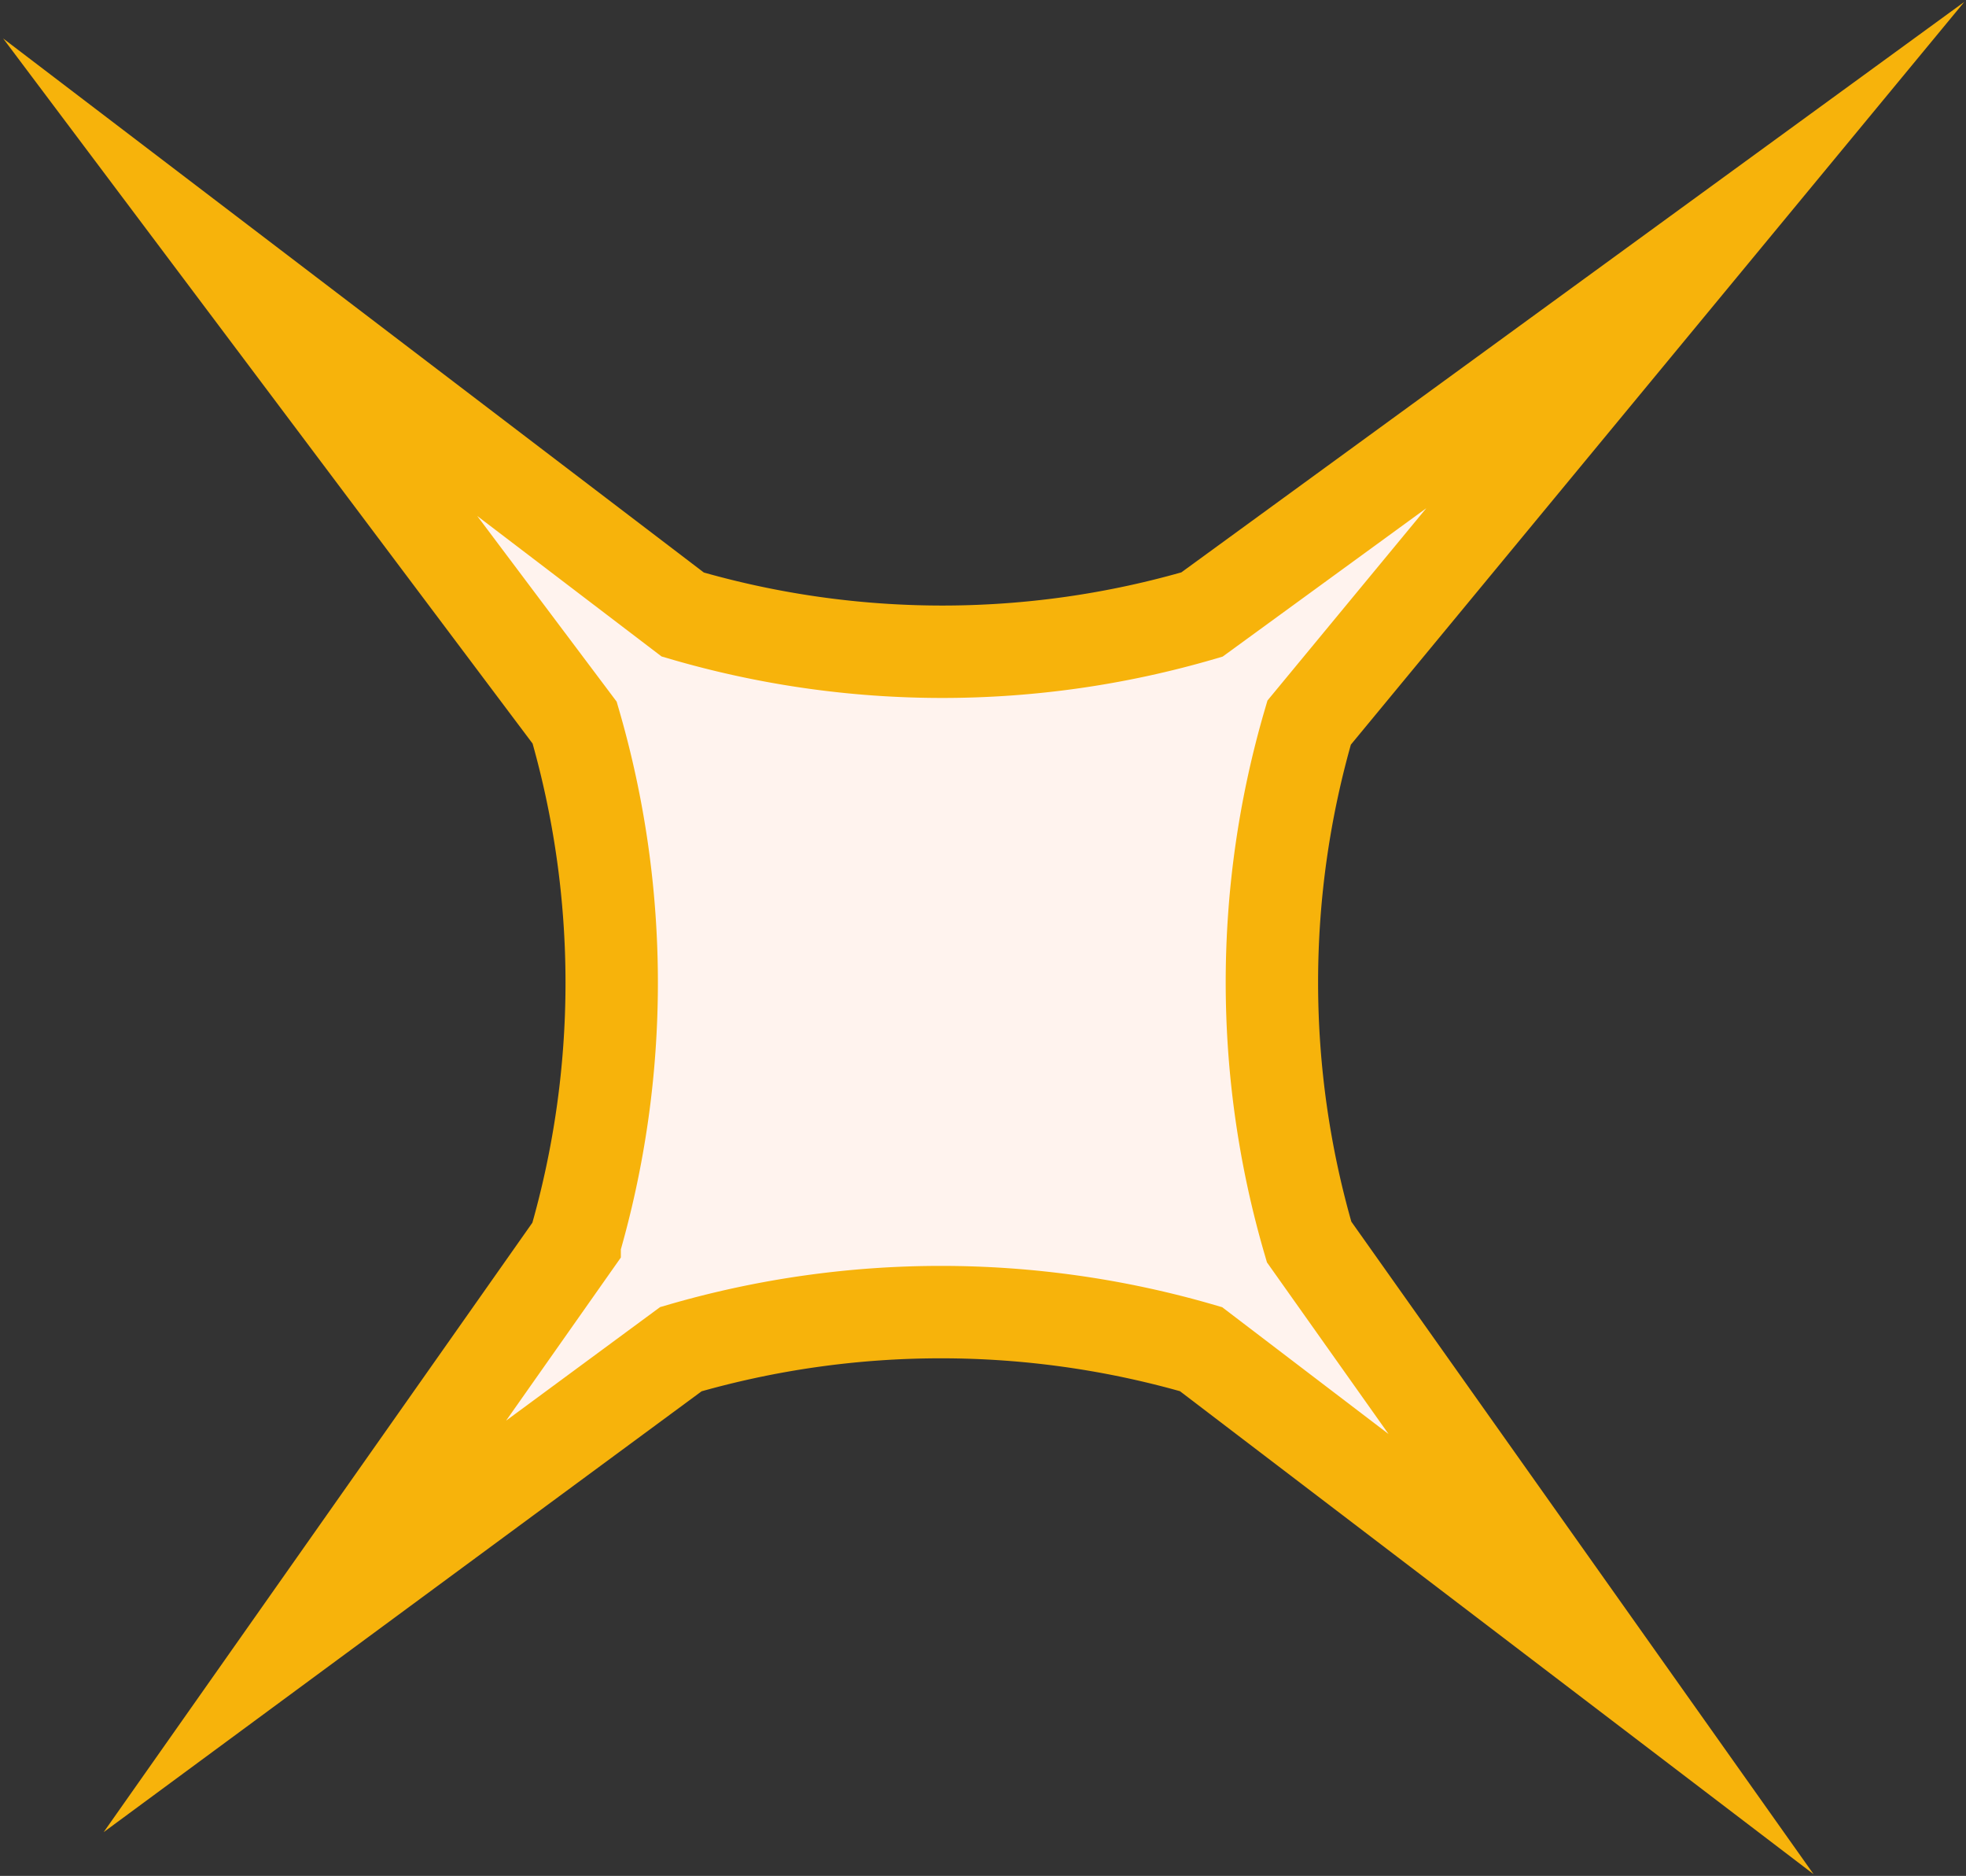
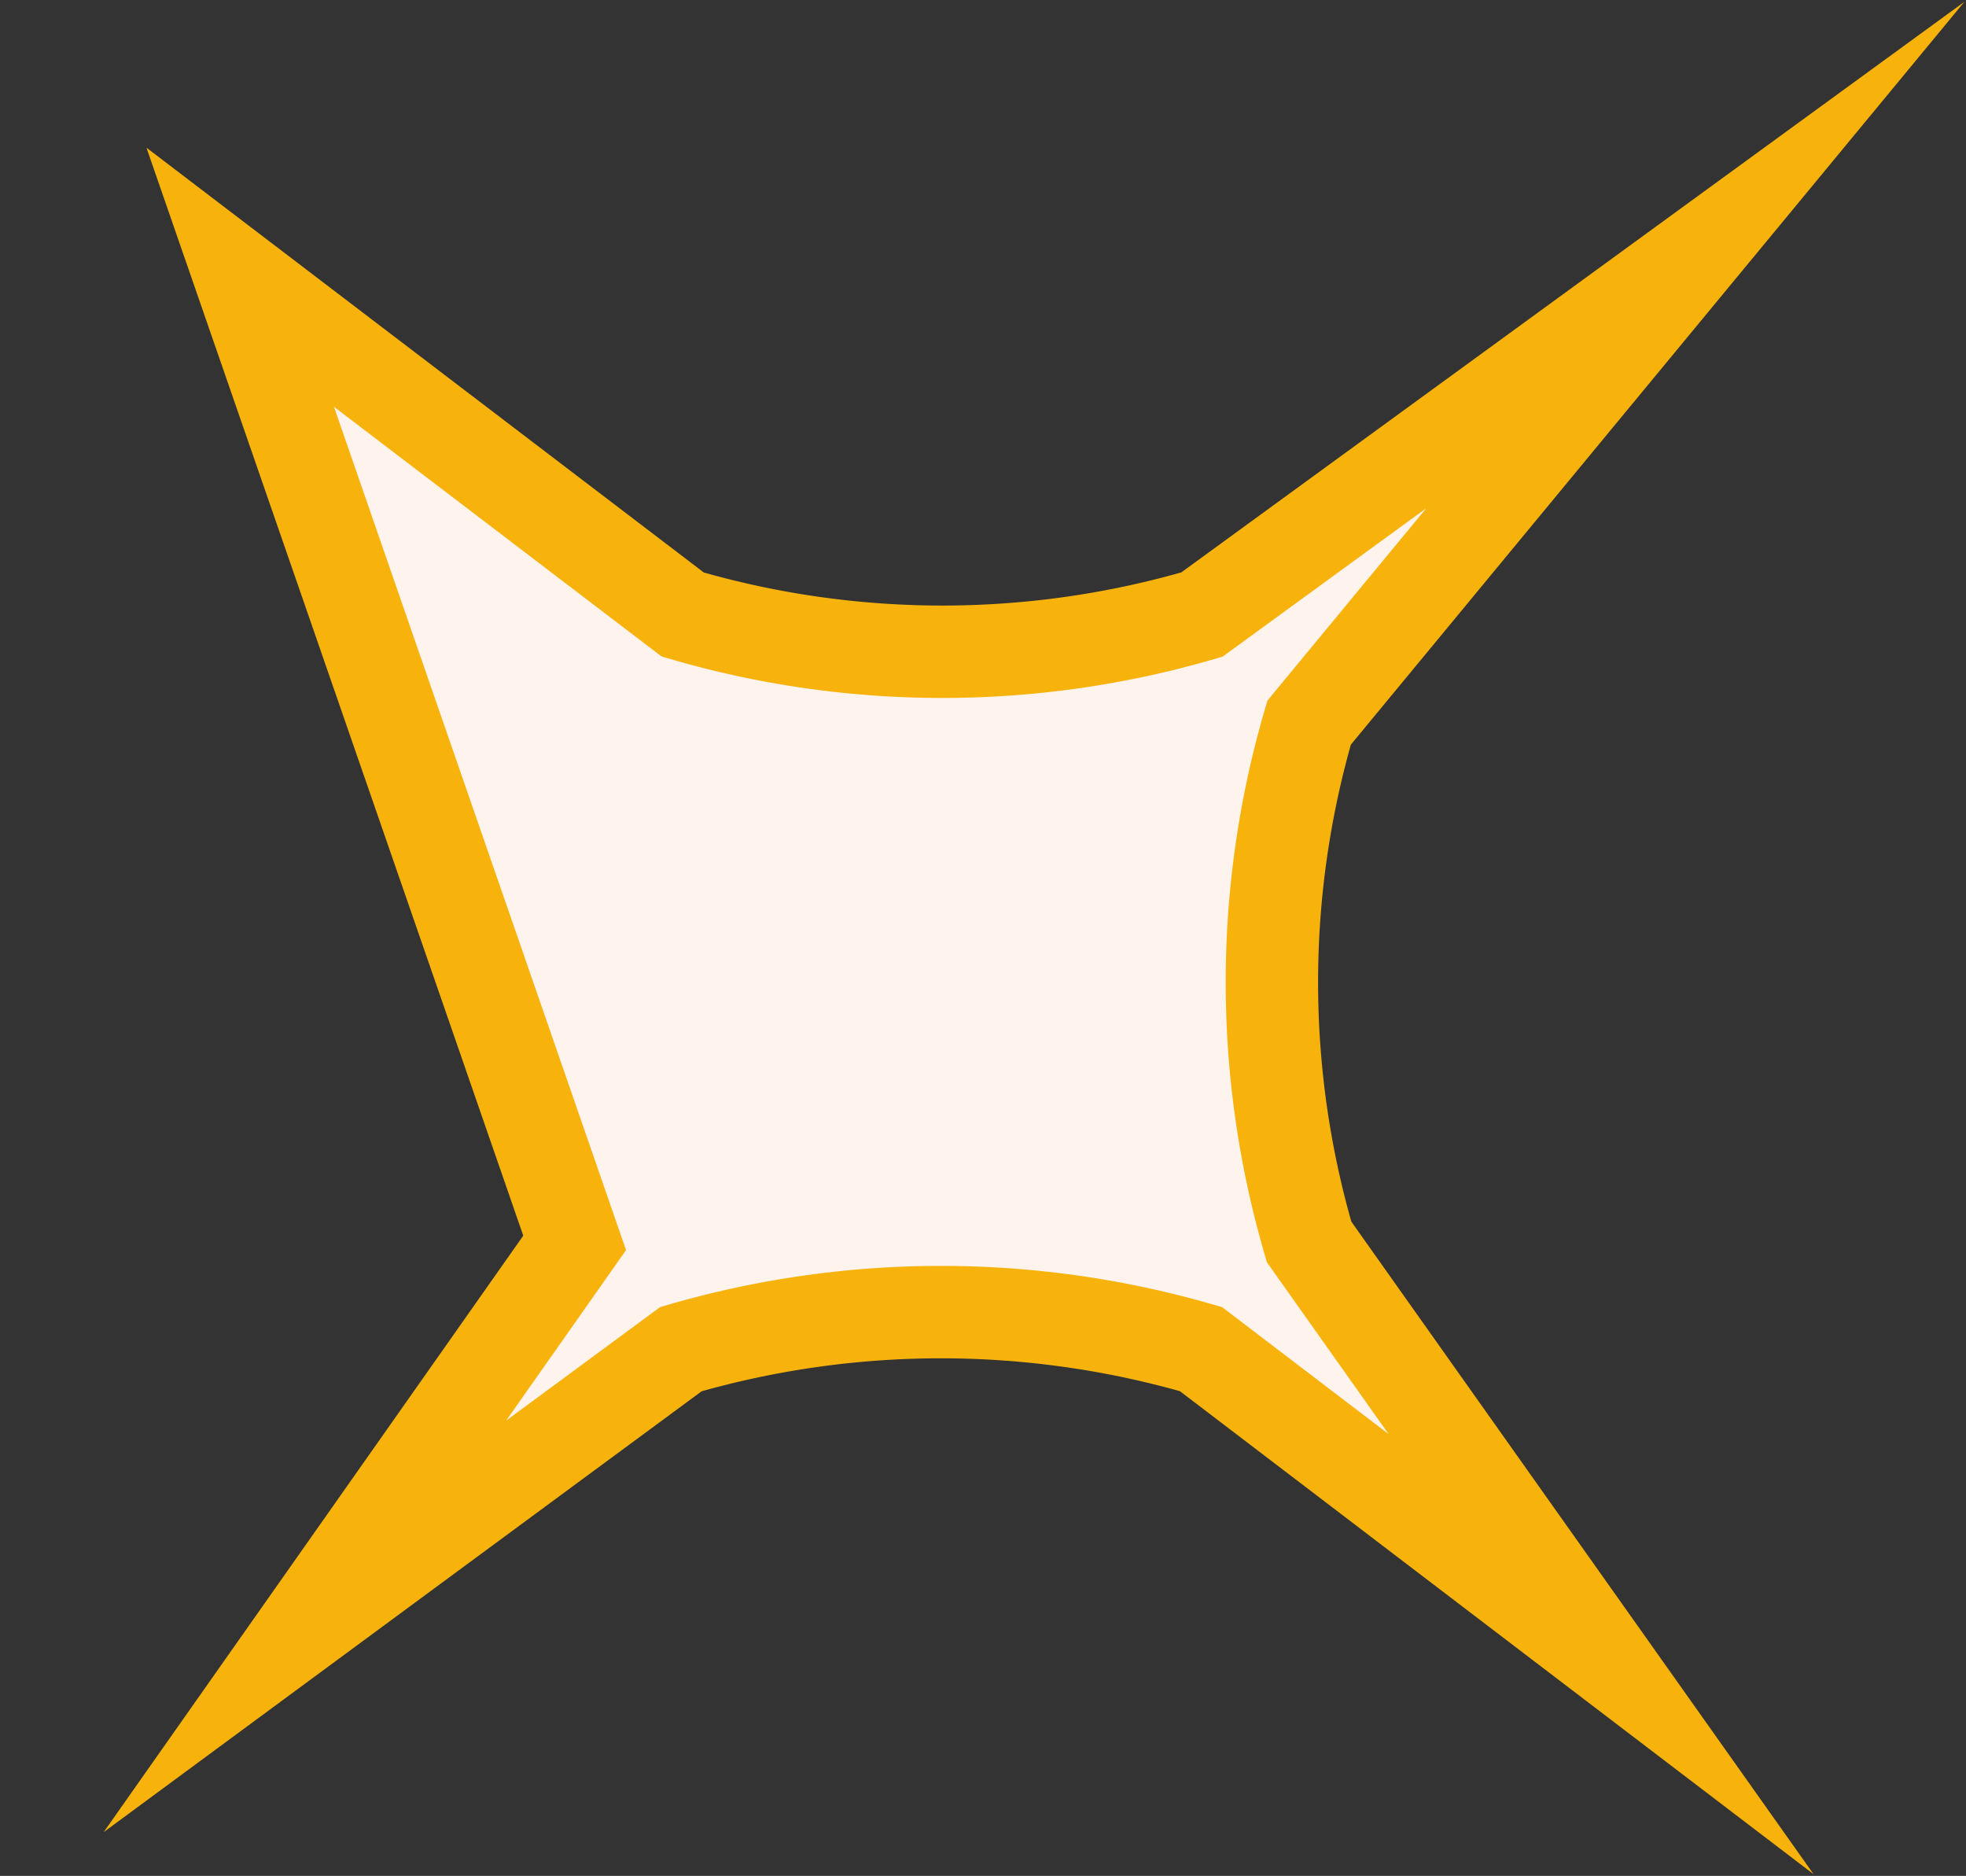
<svg xmlns="http://www.w3.org/2000/svg" viewBox="0 0 21.28 20.3">
  <rect x="0" y="0" width="21.28" height="20.3" fill="#333333" stroke="none" />
  <defs>
    <style>.cls-1{fill:#fff3ee;stroke:#f7b30b;stroke-miterlimit:10;}</style>
  </defs>
  <title>s-shin</title>
  <g id="文字">
-     <path class="cls-1" d="M18.35,2.76,14.17,7.82a10,10,0,0,0,0,5.62l3.16,4.46L13,14.6a10.08,10.08,0,0,0-5.63,0l-4.07,3,2.92-4.15a10.08,10.08,0,0,0,0-5.63L2.6,3,7.39,6.65a10,10,0,0,0,5.62,0Z" />
+     <path class="cls-1" d="M18.35,2.76,14.17,7.82a10,10,0,0,0,0,5.62l3.16,4.46L13,14.6a10.08,10.08,0,0,0-5.63,0l-4.07,3,2.92-4.15L2.6,3,7.39,6.65a10,10,0,0,0,5.62,0Z" />
  </g>
</svg>